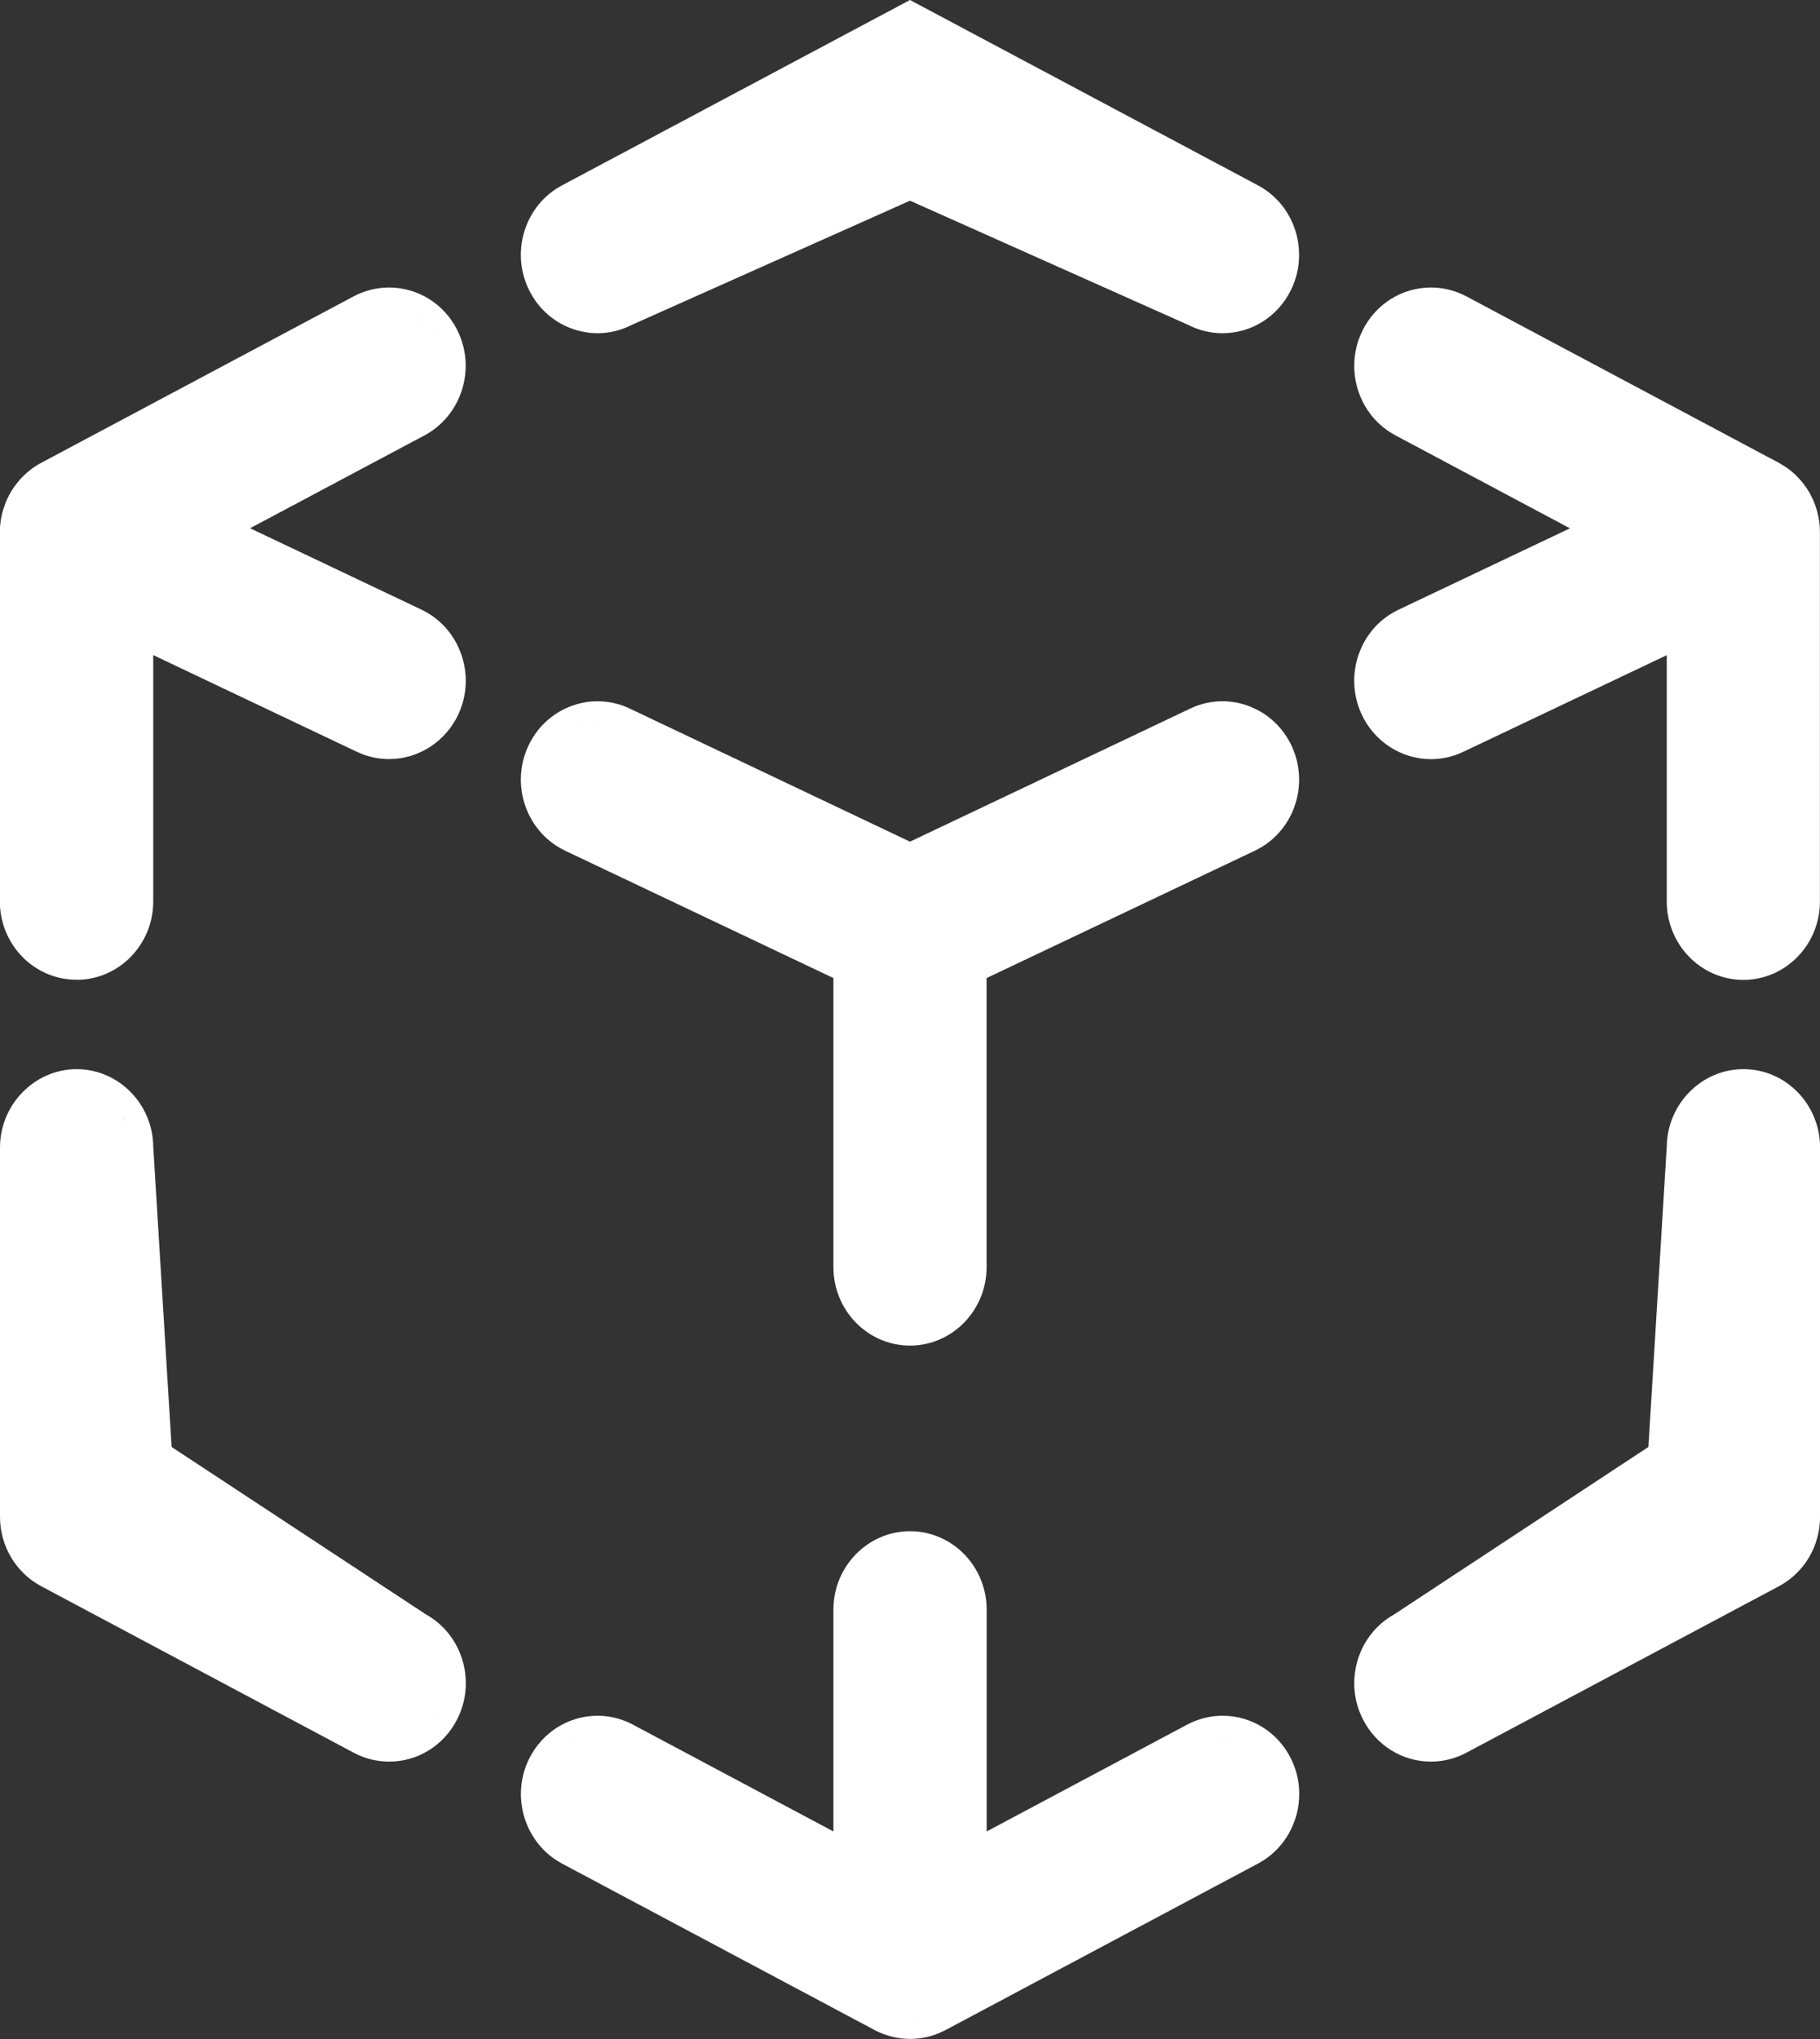
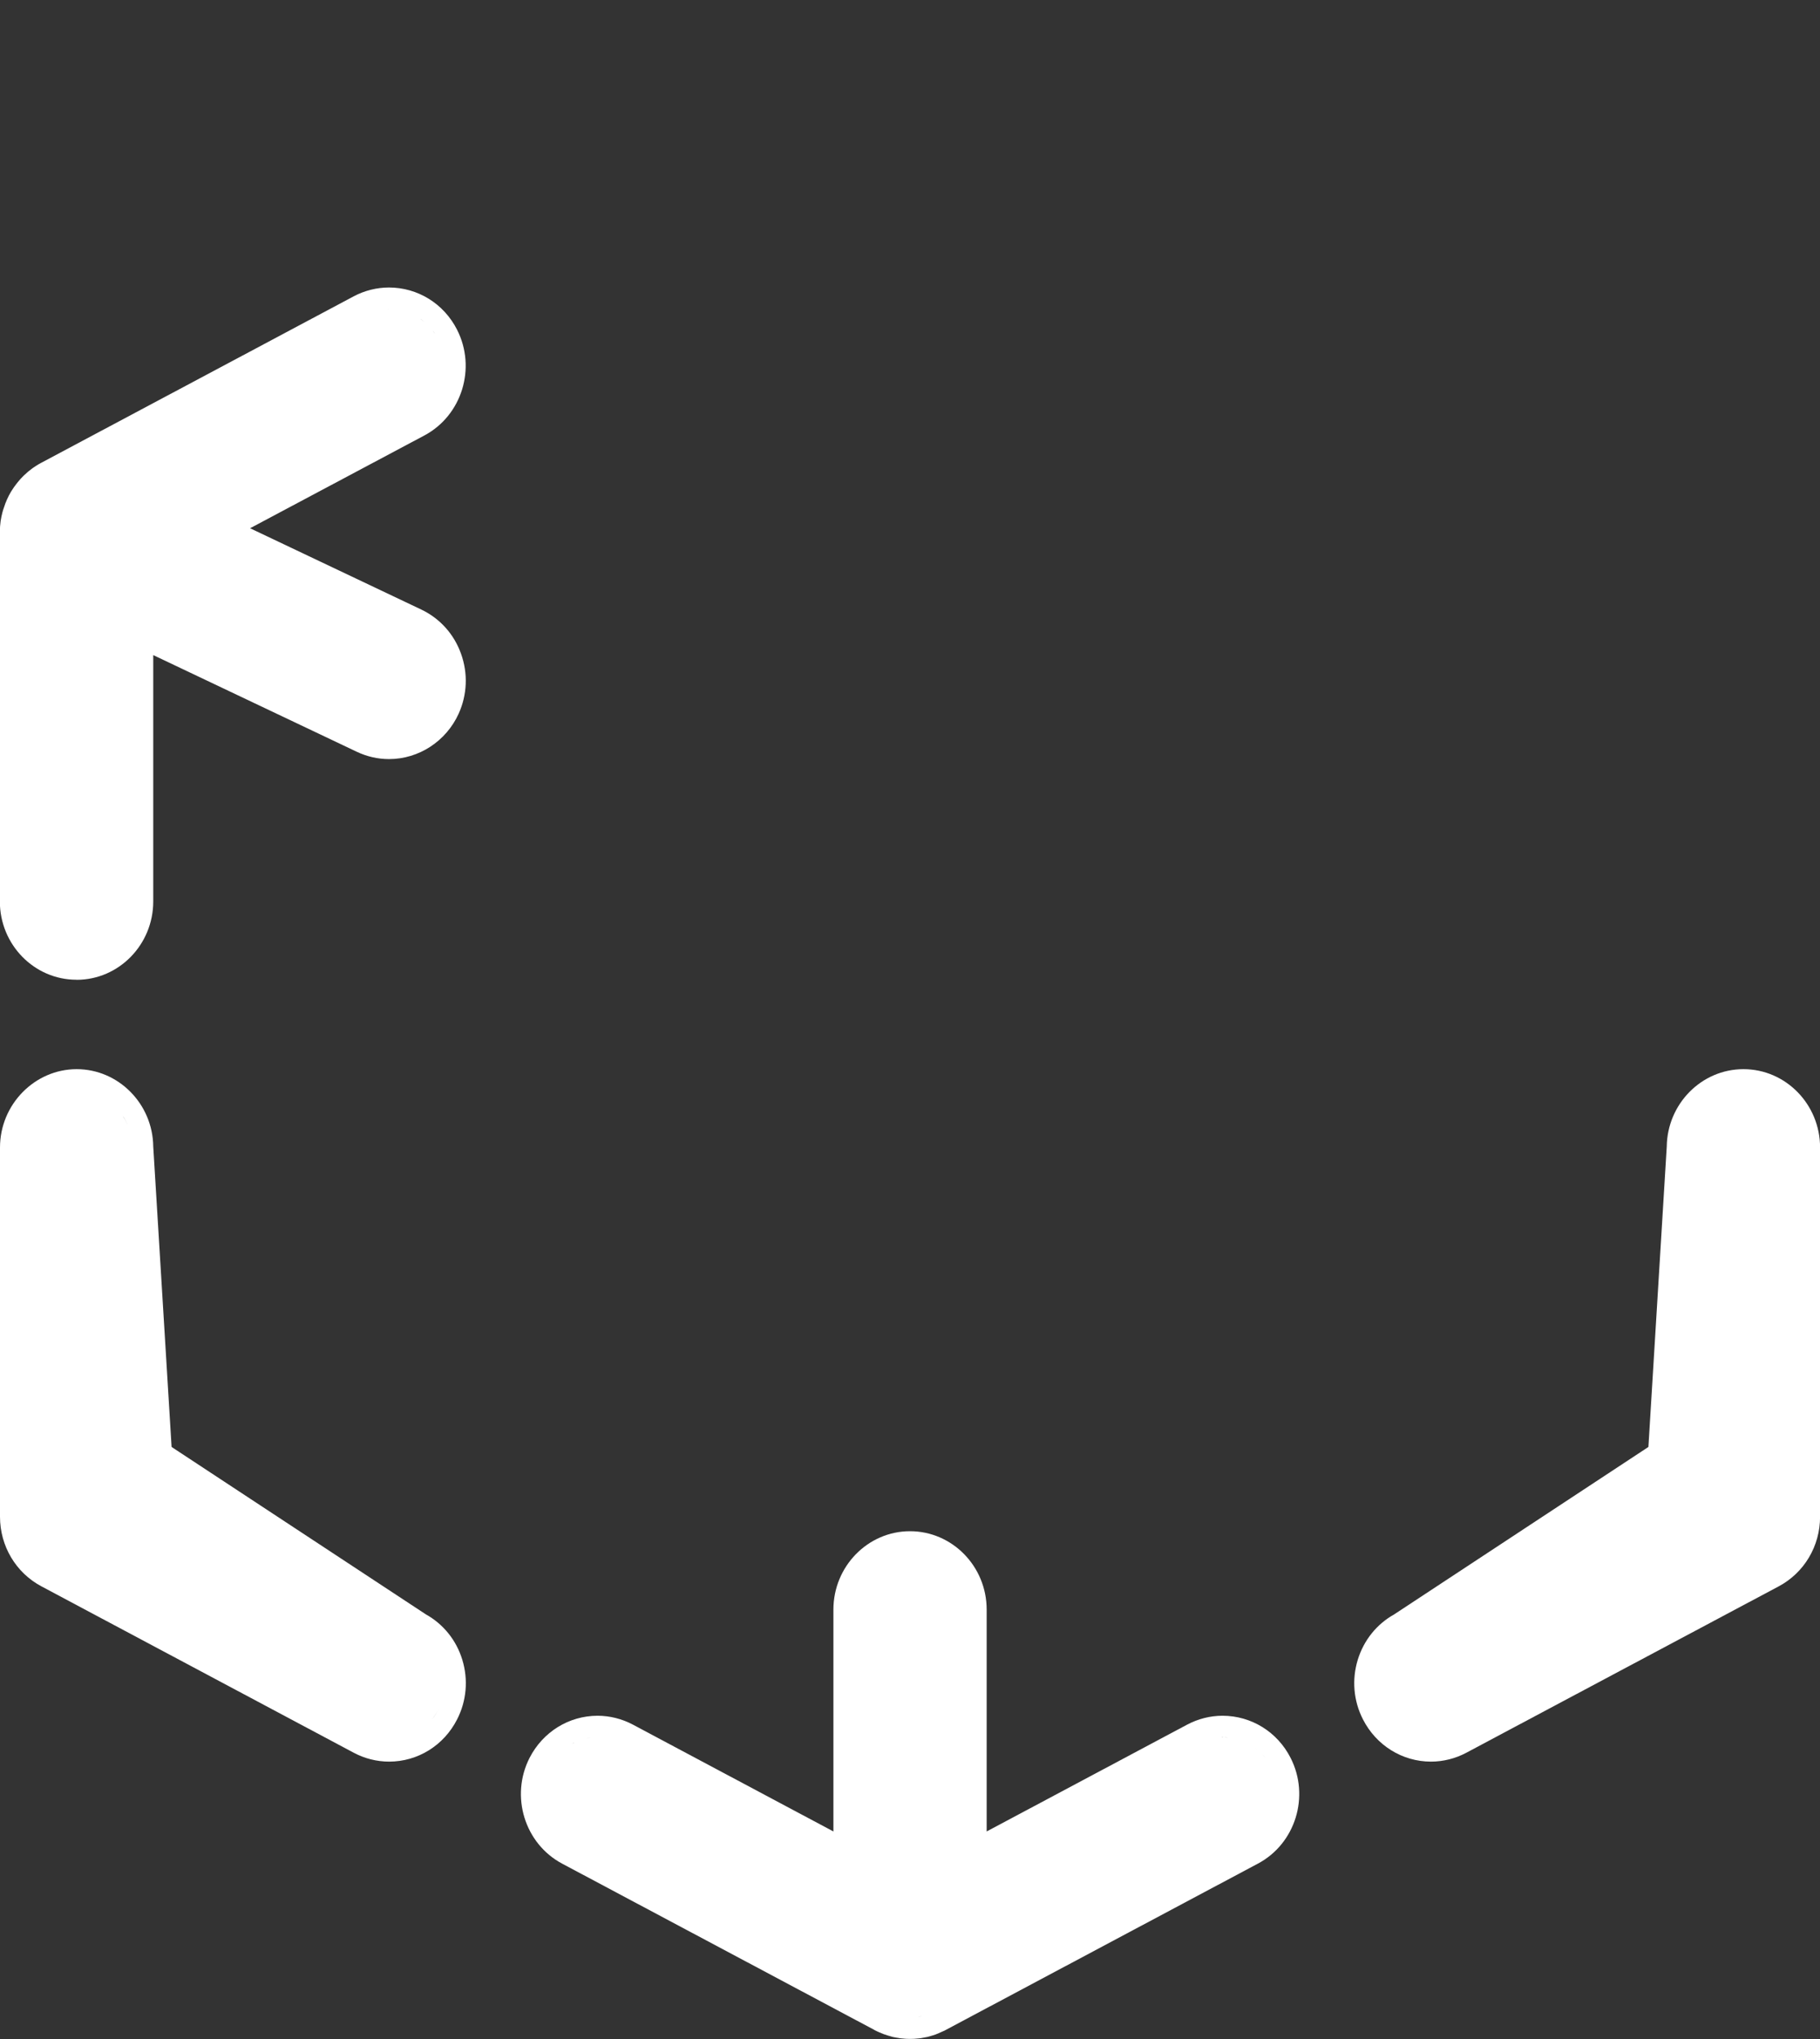
<svg xmlns="http://www.w3.org/2000/svg" width="25" height="28" viewBox="0 0 25 28" fill="none">
  <rect x="0" y="0" width="25" height="28" fill="#333333" stroke="none" />
-   <path d="M24.999 7.297V7.289C24.998 7.244 24.995 7.202 24.989 7.16V7.157L24.988 7.155V7.15C24.983 7.114 24.974 7.075 24.963 7.033C24.96 7.02 24.957 7.009 24.954 6.997C24.945 6.966 24.933 6.935 24.921 6.904L24.92 6.901C24.917 6.894 24.914 6.885 24.911 6.878L24.907 6.868L24.905 6.863L24.902 6.858C24.887 6.823 24.869 6.79 24.849 6.755C24.845 6.748 24.841 6.742 24.837 6.736C24.818 6.705 24.798 6.676 24.774 6.645C24.77 6.639 24.764 6.631 24.756 6.622C24.73 6.591 24.705 6.563 24.678 6.536L24.672 6.529L24.669 6.526L24.666 6.523C24.633 6.492 24.599 6.463 24.563 6.437C24.559 6.434 24.552 6.429 24.543 6.423C24.516 6.404 24.488 6.387 24.461 6.372L24.459 6.371L24.45 6.364L24.439 6.358L20.141 4.069C19.991 3.99 19.824 3.948 19.657 3.948C19.262 3.948 18.904 4.17 18.722 4.527C18.592 4.782 18.567 5.073 18.651 5.348C18.736 5.622 18.919 5.846 19.169 5.979L21.565 7.255L19.212 8.372C18.956 8.493 18.763 8.708 18.666 8.979C18.57 9.249 18.582 9.541 18.7 9.802C18.872 10.18 19.247 10.425 19.655 10.425C19.809 10.425 19.958 10.391 20.098 10.325L22.895 8.997V12.38C22.895 12.973 23.367 13.456 23.947 13.456C24.527 13.456 24.999 12.973 24.999 12.38V7.298V7.297ZM19.675 4.244C19.666 4.244 19.657 4.243 19.647 4.244C19.65 4.244 19.653 4.244 19.656 4.244C19.662 4.244 19.669 4.245 19.676 4.245L19.675 4.244ZM19.928 4.295C19.919 4.292 19.91 4.289 19.902 4.286C19.91 4.289 19.919 4.292 19.928 4.295ZM19.846 4.269C19.837 4.266 19.826 4.264 19.816 4.262C19.826 4.264 19.837 4.266 19.846 4.269ZM19.763 4.252C19.753 4.25 19.743 4.249 19.733 4.247C19.743 4.249 19.753 4.25 19.763 4.252ZM19.632 4.244C19.614 4.244 19.596 4.246 19.579 4.247C19.596 4.246 19.614 4.244 19.632 4.244ZM19.563 4.249C19.542 4.252 19.52 4.255 19.499 4.26C19.52 4.255 19.542 4.252 19.563 4.249ZM19.418 4.282C19.398 4.289 19.377 4.296 19.357 4.305C19.377 4.296 19.397 4.289 19.418 4.282ZM19.282 4.343C19.266 4.352 19.25 4.362 19.235 4.372C19.25 4.362 19.266 4.352 19.282 4.343ZM19.225 4.379C19.207 4.391 19.189 4.405 19.172 4.419C19.189 4.405 19.207 4.391 19.225 4.379ZM19.16 4.43C19.146 4.441 19.133 4.454 19.12 4.467C19.133 4.454 19.146 4.441 19.16 4.43ZM19.109 4.478C19.093 4.494 19.078 4.511 19.065 4.529C19.079 4.511 19.093 4.495 19.109 4.478ZM19.013 4.602C19 4.621 18.988 4.642 18.977 4.663C18.988 4.642 19 4.622 19.013 4.602ZM19.057 4.538C19.046 4.554 19.034 4.569 19.023 4.586C19.034 4.569 19.045 4.554 19.057 4.538Z" fill="white" />
  <path d="M23.948 14.682C23.373 14.682 22.903 15.158 22.895 15.744L22.643 19.87L19.151 22.169C18.911 22.303 18.734 22.523 18.651 22.791C18.567 23.065 18.592 23.357 18.722 23.611C18.904 23.968 19.262 24.191 19.656 24.191C19.824 24.191 19.992 24.149 20.142 24.069L24.435 21.783C24.784 21.596 25.001 21.231 25.001 20.828V15.758C25.001 15.165 24.529 14.682 23.949 14.682H23.948Z" fill="white" />
  <path d="M16.791 23.561C16.624 23.561 16.456 23.604 16.307 23.683L13.553 25.15V22.103C13.553 21.509 13.08 21.027 12.5 21.027C11.921 21.027 11.448 21.51 11.448 22.103V25.15L8.694 23.683C8.545 23.604 8.377 23.561 8.209 23.561C7.814 23.561 7.457 23.783 7.274 24.14C7.006 24.666 7.207 25.318 7.722 25.592L12.006 27.873L12.012 27.877C12.022 27.882 12.031 27.886 12.04 27.891C12.066 27.904 12.093 27.915 12.119 27.925C12.125 27.928 12.133 27.931 12.145 27.936H12.146L12.151 27.937C12.177 27.947 12.204 27.955 12.233 27.963C12.243 27.966 12.254 27.969 12.264 27.972C12.293 27.978 12.32 27.983 12.354 27.988C12.364 27.99 12.374 27.992 12.384 27.992C12.425 27.997 12.463 27.999 12.501 27.999C12.539 27.999 12.577 27.997 12.618 27.992C12.628 27.991 12.637 27.99 12.652 27.988C12.682 27.983 12.71 27.978 12.737 27.972C12.749 27.969 12.759 27.966 12.771 27.963C12.799 27.955 12.826 27.947 12.857 27.936H12.858L12.86 27.934L12.879 27.927L12.881 27.926L12.884 27.925C12.91 27.914 12.937 27.902 12.962 27.89L12.965 27.889L12.974 27.885L12.983 27.88L17.28 25.591C17.795 25.317 17.996 24.666 17.728 24.14C17.547 23.783 17.188 23.561 16.793 23.561L16.791 23.561ZM17.383 24.143C17.369 24.125 17.355 24.108 17.339 24.092C17.355 24.108 17.37 24.125 17.383 24.143ZM17.424 24.2C17.413 24.183 17.402 24.168 17.39 24.153C17.402 24.168 17.413 24.183 17.424 24.2ZM17.327 24.081C17.314 24.068 17.301 24.056 17.288 24.044C17.301 24.056 17.314 24.068 17.327 24.081ZM17.275 24.033C17.259 24.018 17.241 24.006 17.223 23.992C17.241 24.005 17.258 24.018 17.275 24.033ZM17.212 23.986C17.197 23.976 17.182 23.966 17.166 23.957C17.182 23.966 17.197 23.976 17.212 23.986ZM17.15 23.949C17.131 23.938 17.111 23.929 17.091 23.92C17.111 23.929 17.13 23.938 17.15 23.949ZM17.013 23.891C16.995 23.886 16.978 23.881 16.96 23.877C16.978 23.881 16.995 23.886 17.013 23.891ZM16.949 23.874C16.927 23.869 16.906 23.866 16.884 23.864C16.906 23.867 16.927 23.869 16.949 23.874ZM16.868 23.862C16.851 23.86 16.833 23.859 16.816 23.858C16.833 23.858 16.851 23.86 16.868 23.862ZM16.8 23.858C16.791 23.858 16.782 23.858 16.772 23.858C16.779 23.858 16.785 23.857 16.792 23.857C16.795 23.857 16.798 23.857 16.801 23.857L16.8 23.858ZM16.715 23.862C16.705 23.863 16.695 23.864 16.685 23.866C16.695 23.865 16.705 23.863 16.715 23.862ZM16.631 23.875C16.621 23.878 16.611 23.88 16.601 23.883C16.611 23.88 16.621 23.878 16.631 23.875ZM16.546 23.9C16.537 23.903 16.528 23.906 16.52 23.909C16.528 23.906 16.537 23.903 16.546 23.9ZM8.228 23.858C8.219 23.858 8.209 23.857 8.2 23.858C8.203 23.858 8.206 23.858 8.209 23.858C8.215 23.858 8.221 23.859 8.228 23.859V23.858ZM8.315 23.866C8.305 23.865 8.295 23.863 8.285 23.862C8.295 23.863 8.305 23.864 8.315 23.866ZM8.184 23.858C8.166 23.858 8.149 23.86 8.132 23.862C8.149 23.86 8.167 23.859 8.184 23.858ZM8.116 23.863C8.094 23.866 8.073 23.869 8.051 23.874C8.073 23.869 8.094 23.865 8.116 23.863ZM8.041 23.877C8.023 23.881 8.005 23.886 7.987 23.891C8.005 23.886 8.023 23.881 8.041 23.877ZM7.971 23.896C7.95 23.903 7.929 23.91 7.91 23.919C7.93 23.91 7.95 23.903 7.971 23.896ZM7.909 23.92C7.889 23.929 7.869 23.939 7.85 23.949C7.87 23.938 7.89 23.928 7.909 23.92ZM7.713 24.043C7.699 24.055 7.687 24.068 7.673 24.081C7.686 24.068 7.699 24.055 7.713 24.043ZM7.662 24.092C7.646 24.108 7.631 24.125 7.617 24.143C7.632 24.125 7.646 24.108 7.662 24.092ZM7.61 24.152C7.598 24.168 7.587 24.183 7.576 24.2C7.587 24.183 7.598 24.168 7.61 24.152ZM12.671 27.684C12.649 27.689 12.629 27.693 12.607 27.696C12.628 27.693 12.649 27.689 12.671 27.684C12.678 27.683 12.686 27.68 12.695 27.678C12.686 27.68 12.678 27.682 12.671 27.684Z" fill="white" />
  <path d="M5.85 22.169L2.357 19.87L2.105 15.744C2.098 15.158 1.627 14.682 1.053 14.682C0.479 14.682 0 15.165 0 15.758V20.828C0 21.23 0.217 21.596 0.567 21.783L4.859 24.069C5.009 24.149 5.177 24.191 5.345 24.191C5.739 24.191 6.097 23.969 6.279 23.611C6.409 23.357 6.434 23.065 6.35 22.791C6.268 22.523 6.09 22.303 5.85 22.169H5.85ZM1.684 15.32C1.712 15.362 1.736 15.406 1.755 15.452C1.735 15.405 1.711 15.362 1.684 15.32C1.629 15.238 1.559 15.166 1.478 15.11C1.559 15.166 1.629 15.238 1.684 15.32ZM1.205 14.993C1.255 15.004 1.303 15.019 1.348 15.039C1.303 15.019 1.255 15.004 1.205 14.993ZM5.825 23.721C5.852 23.699 5.878 23.675 5.901 23.649C5.878 23.675 5.852 23.699 5.825 23.721ZM6.023 23.474C5.998 23.523 5.969 23.568 5.935 23.609C5.968 23.567 5.998 23.523 6.023 23.474C6.093 23.335 6.121 23.182 6.105 23.029C6.1 22.979 6.089 22.928 6.074 22.879C6.051 22.805 6.018 22.736 5.976 22.674C6.018 22.736 6.05 22.805 6.074 22.879C6.089 22.928 6.099 22.979 6.105 23.029C6.121 23.181 6.093 23.335 6.023 23.474Z" fill="white" />
  <path d="M1.052 13.455C1.633 13.455 2.105 12.972 2.105 12.379V8.996L4.902 10.324C5.042 10.39 5.191 10.424 5.344 10.424C5.753 10.424 6.128 10.179 6.3 9.801C6.418 9.54 6.43 9.248 6.333 8.978C6.237 8.708 6.043 8.493 5.788 8.371L3.435 7.254L5.831 5.979C6.345 5.704 6.546 5.053 6.278 4.527C6.097 4.17 5.738 3.948 5.343 3.948C5.176 3.948 5.008 3.99 4.859 4.069L0.567 6.355C0.559 6.359 0.549 6.364 0.539 6.37C0.511 6.387 0.483 6.404 0.455 6.424C0.449 6.428 0.442 6.433 0.437 6.437C0.401 6.463 0.367 6.492 0.335 6.523C0.33 6.527 0.325 6.532 0.319 6.538C0.293 6.564 0.268 6.591 0.245 6.62C0.238 6.628 0.232 6.636 0.226 6.644C0.202 6.674 0.18 6.706 0.161 6.737L0.156 6.745L0.153 6.75L0.15 6.754C0.13 6.789 0.112 6.822 0.097 6.857V6.858L0.095 6.86C0.092 6.868 0.089 6.875 0.087 6.881C0.084 6.887 0.082 6.894 0.079 6.901L0.076 6.906C0.065 6.935 0.054 6.967 0.044 6.999C0.04 7.01 0.038 7.022 0.034 7.033C0.023 7.075 0.015 7.114 0.009 7.153V7.156L0.008 7.159V7.161C0.002 7.204 -0.001 7.247 -0.002 7.293V7.295V7.297V12.378C-0.002 12.972 0.47 13.454 1.05 13.454L1.052 13.455ZM5.644 4.305C5.664 4.314 5.683 4.324 5.703 4.334C5.684 4.324 5.664 4.314 5.644 4.305ZM5.718 4.343C5.734 4.352 5.749 4.362 5.765 4.372C5.75 4.362 5.734 4.352 5.718 4.343ZM5.775 4.379C5.793 4.391 5.81 4.405 5.827 4.419C5.81 4.405 5.793 4.392 5.775 4.379ZM5.936 4.529C5.922 4.511 5.907 4.495 5.891 4.478C5.907 4.494 5.921 4.511 5.936 4.529ZM5.977 4.586C5.966 4.57 5.955 4.554 5.943 4.538C5.955 4.554 5.967 4.569 5.977 4.586ZM5.501 4.26C5.48 4.255 5.459 4.252 5.437 4.249C5.458 4.252 5.48 4.255 5.501 4.26ZM5.421 4.247C5.403 4.246 5.386 4.244 5.368 4.244C5.386 4.244 5.403 4.246 5.421 4.247ZM5.353 4.243C5.343 4.243 5.334 4.244 5.325 4.244C5.331 4.244 5.338 4.243 5.344 4.243C5.347 4.243 5.35 4.243 5.353 4.243L5.353 4.243ZM5.268 4.248C5.258 4.249 5.247 4.25 5.238 4.252C5.247 4.251 5.258 4.249 5.268 4.248ZM5.184 4.262C5.174 4.264 5.164 4.266 5.154 4.269C5.164 4.266 5.174 4.264 5.184 4.262ZM5.098 4.286C5.09 4.289 5.081 4.292 5.072 4.295C5.081 4.291 5.09 4.289 5.098 4.286ZM0.399 6.907C0.384 6.932 0.371 6.956 0.36 6.981C0.372 6.956 0.384 6.932 0.399 6.907ZM0.315 7.109C0.307 7.141 0.301 7.169 0.297 7.197C0.301 7.17 0.307 7.141 0.315 7.109Z" fill="white" />
-   <path d="M17.279 2.545L12.633 0.071L12.5 0L12.366 0.071L7.721 2.545C7.471 2.678 7.288 2.902 7.203 3.176C7.119 3.45 7.144 3.741 7.274 3.996C7.404 4.251 7.623 4.439 7.891 4.525C7.994 4.558 8.1 4.576 8.208 4.576C8.37 4.576 8.533 4.536 8.679 4.461L12.5 2.756L16.32 4.461C16.466 4.536 16.629 4.576 16.792 4.576C17.186 4.576 17.544 4.354 17.726 3.996C17.994 3.47 17.794 2.818 17.279 2.545Z" fill="white" />
-   <path d="M12.5 18.478C13.08 18.478 13.552 17.994 13.552 17.401V13.431L17.235 11.683C17.49 11.562 17.684 11.347 17.781 11.076C17.877 10.806 17.865 10.514 17.747 10.253C17.628 9.993 17.418 9.795 17.154 9.696C17.038 9.652 16.916 9.63 16.793 9.63C16.639 9.63 16.49 9.663 16.35 9.73L12.5 11.558L8.65 9.73C8.51 9.663 8.361 9.63 8.207 9.63C8.084 9.63 7.962 9.652 7.846 9.696C7.581 9.795 7.371 9.993 7.253 10.253C7.134 10.514 7.123 10.806 7.219 11.076C7.316 11.347 7.51 11.562 7.765 11.683L11.448 13.431V17.401C11.448 17.995 11.92 18.478 12.5 18.478H12.5ZM16.817 9.926C16.804 9.926 16.791 9.926 16.778 9.926C16.783 9.926 16.788 9.926 16.793 9.926C16.801 9.926 16.809 9.926 16.817 9.927V9.926ZM17.055 9.973C17.032 9.965 17.009 9.957 16.986 9.951C17.009 9.958 17.032 9.965 17.055 9.973ZM16.889 9.932C16.875 9.931 16.86 9.929 16.846 9.928C16.861 9.929 16.875 9.931 16.889 9.932ZM16.732 9.928C16.721 9.929 16.71 9.93 16.7 9.931C16.711 9.93 16.721 9.929 16.732 9.928ZM16.653 9.939C16.642 9.941 16.632 9.943 16.622 9.945C16.632 9.943 16.642 9.941 16.653 9.939ZM16.571 9.96C16.562 9.963 16.554 9.965 16.546 9.968C16.554 9.965 16.562 9.963 16.571 9.96ZM8.454 9.968C8.446 9.965 8.438 9.963 8.429 9.96C8.438 9.963 8.446 9.965 8.454 9.968ZM8.378 9.945C8.368 9.943 8.358 9.941 8.347 9.939C8.358 9.941 8.368 9.943 8.378 9.945ZM8.301 9.931C8.29 9.93 8.279 9.929 8.268 9.928C8.279 9.929 8.29 9.93 8.301 9.931ZM8.222 9.926C8.209 9.926 8.196 9.926 8.183 9.926C8.191 9.926 8.199 9.925 8.207 9.925C8.212 9.925 8.217 9.925 8.222 9.925V9.926ZM8.014 9.951C7.991 9.958 7.968 9.965 7.945 9.973C7.968 9.965 7.991 9.957 8.014 9.951Z" fill="white" />
</svg>